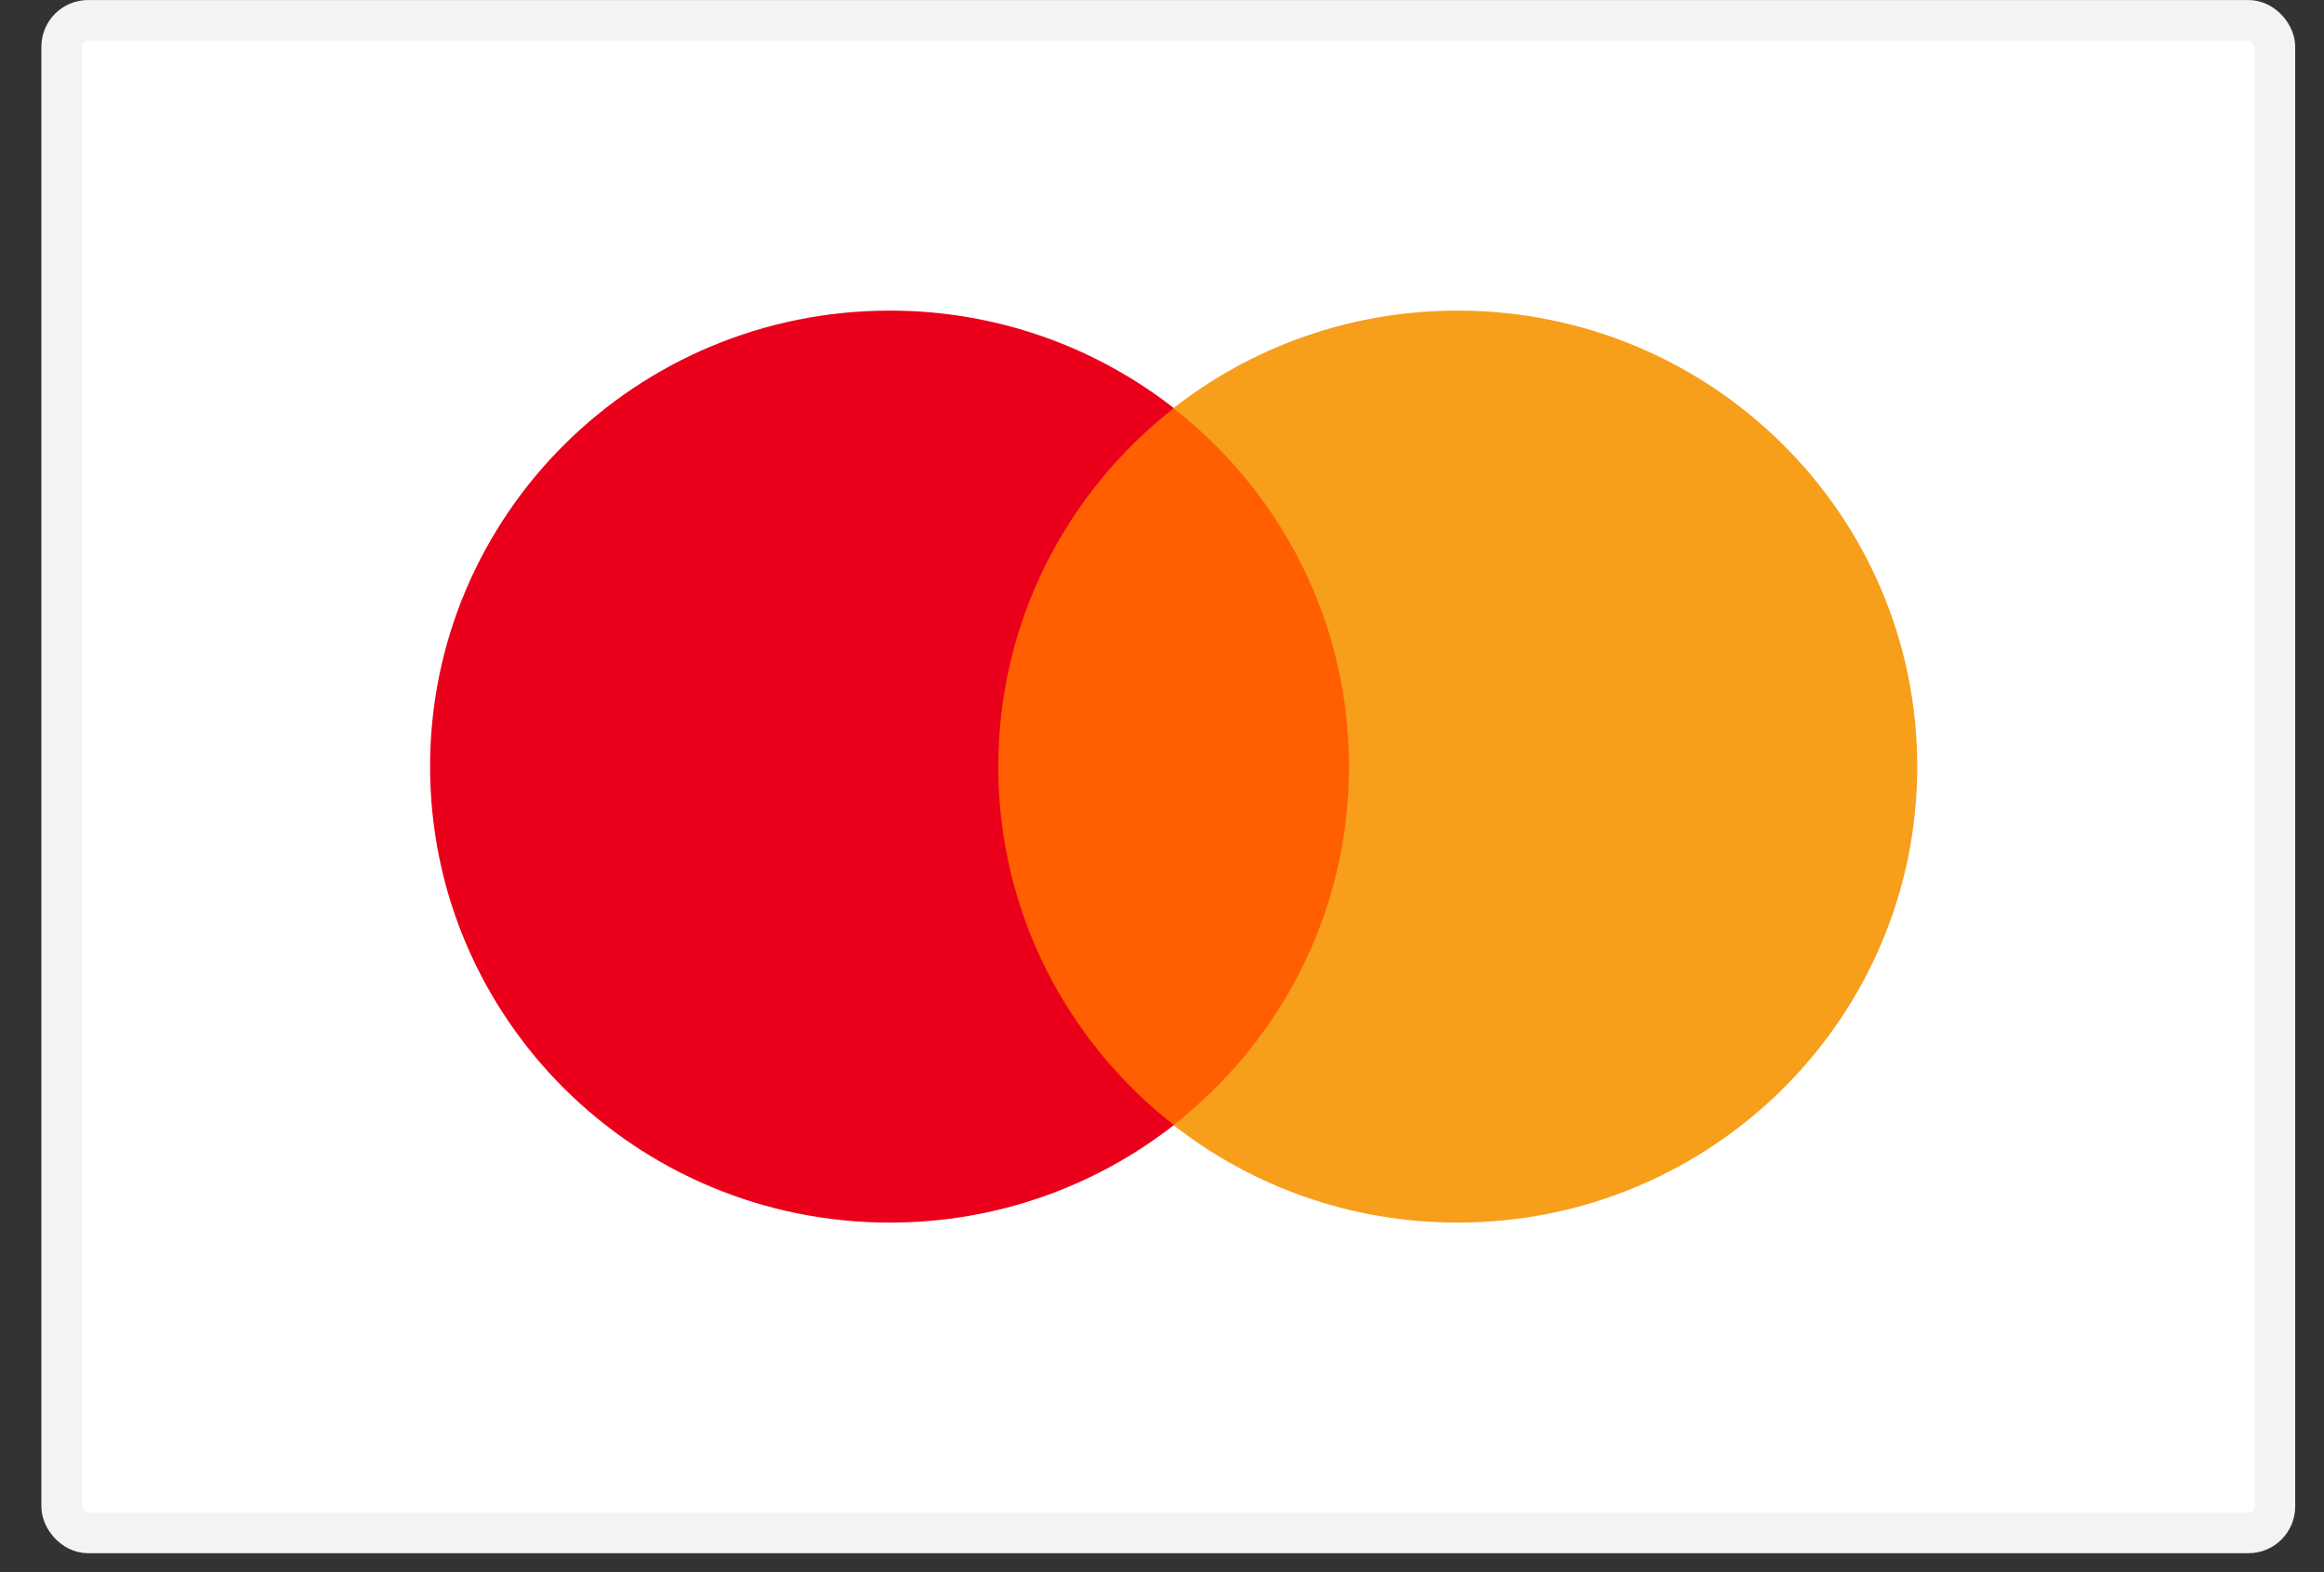
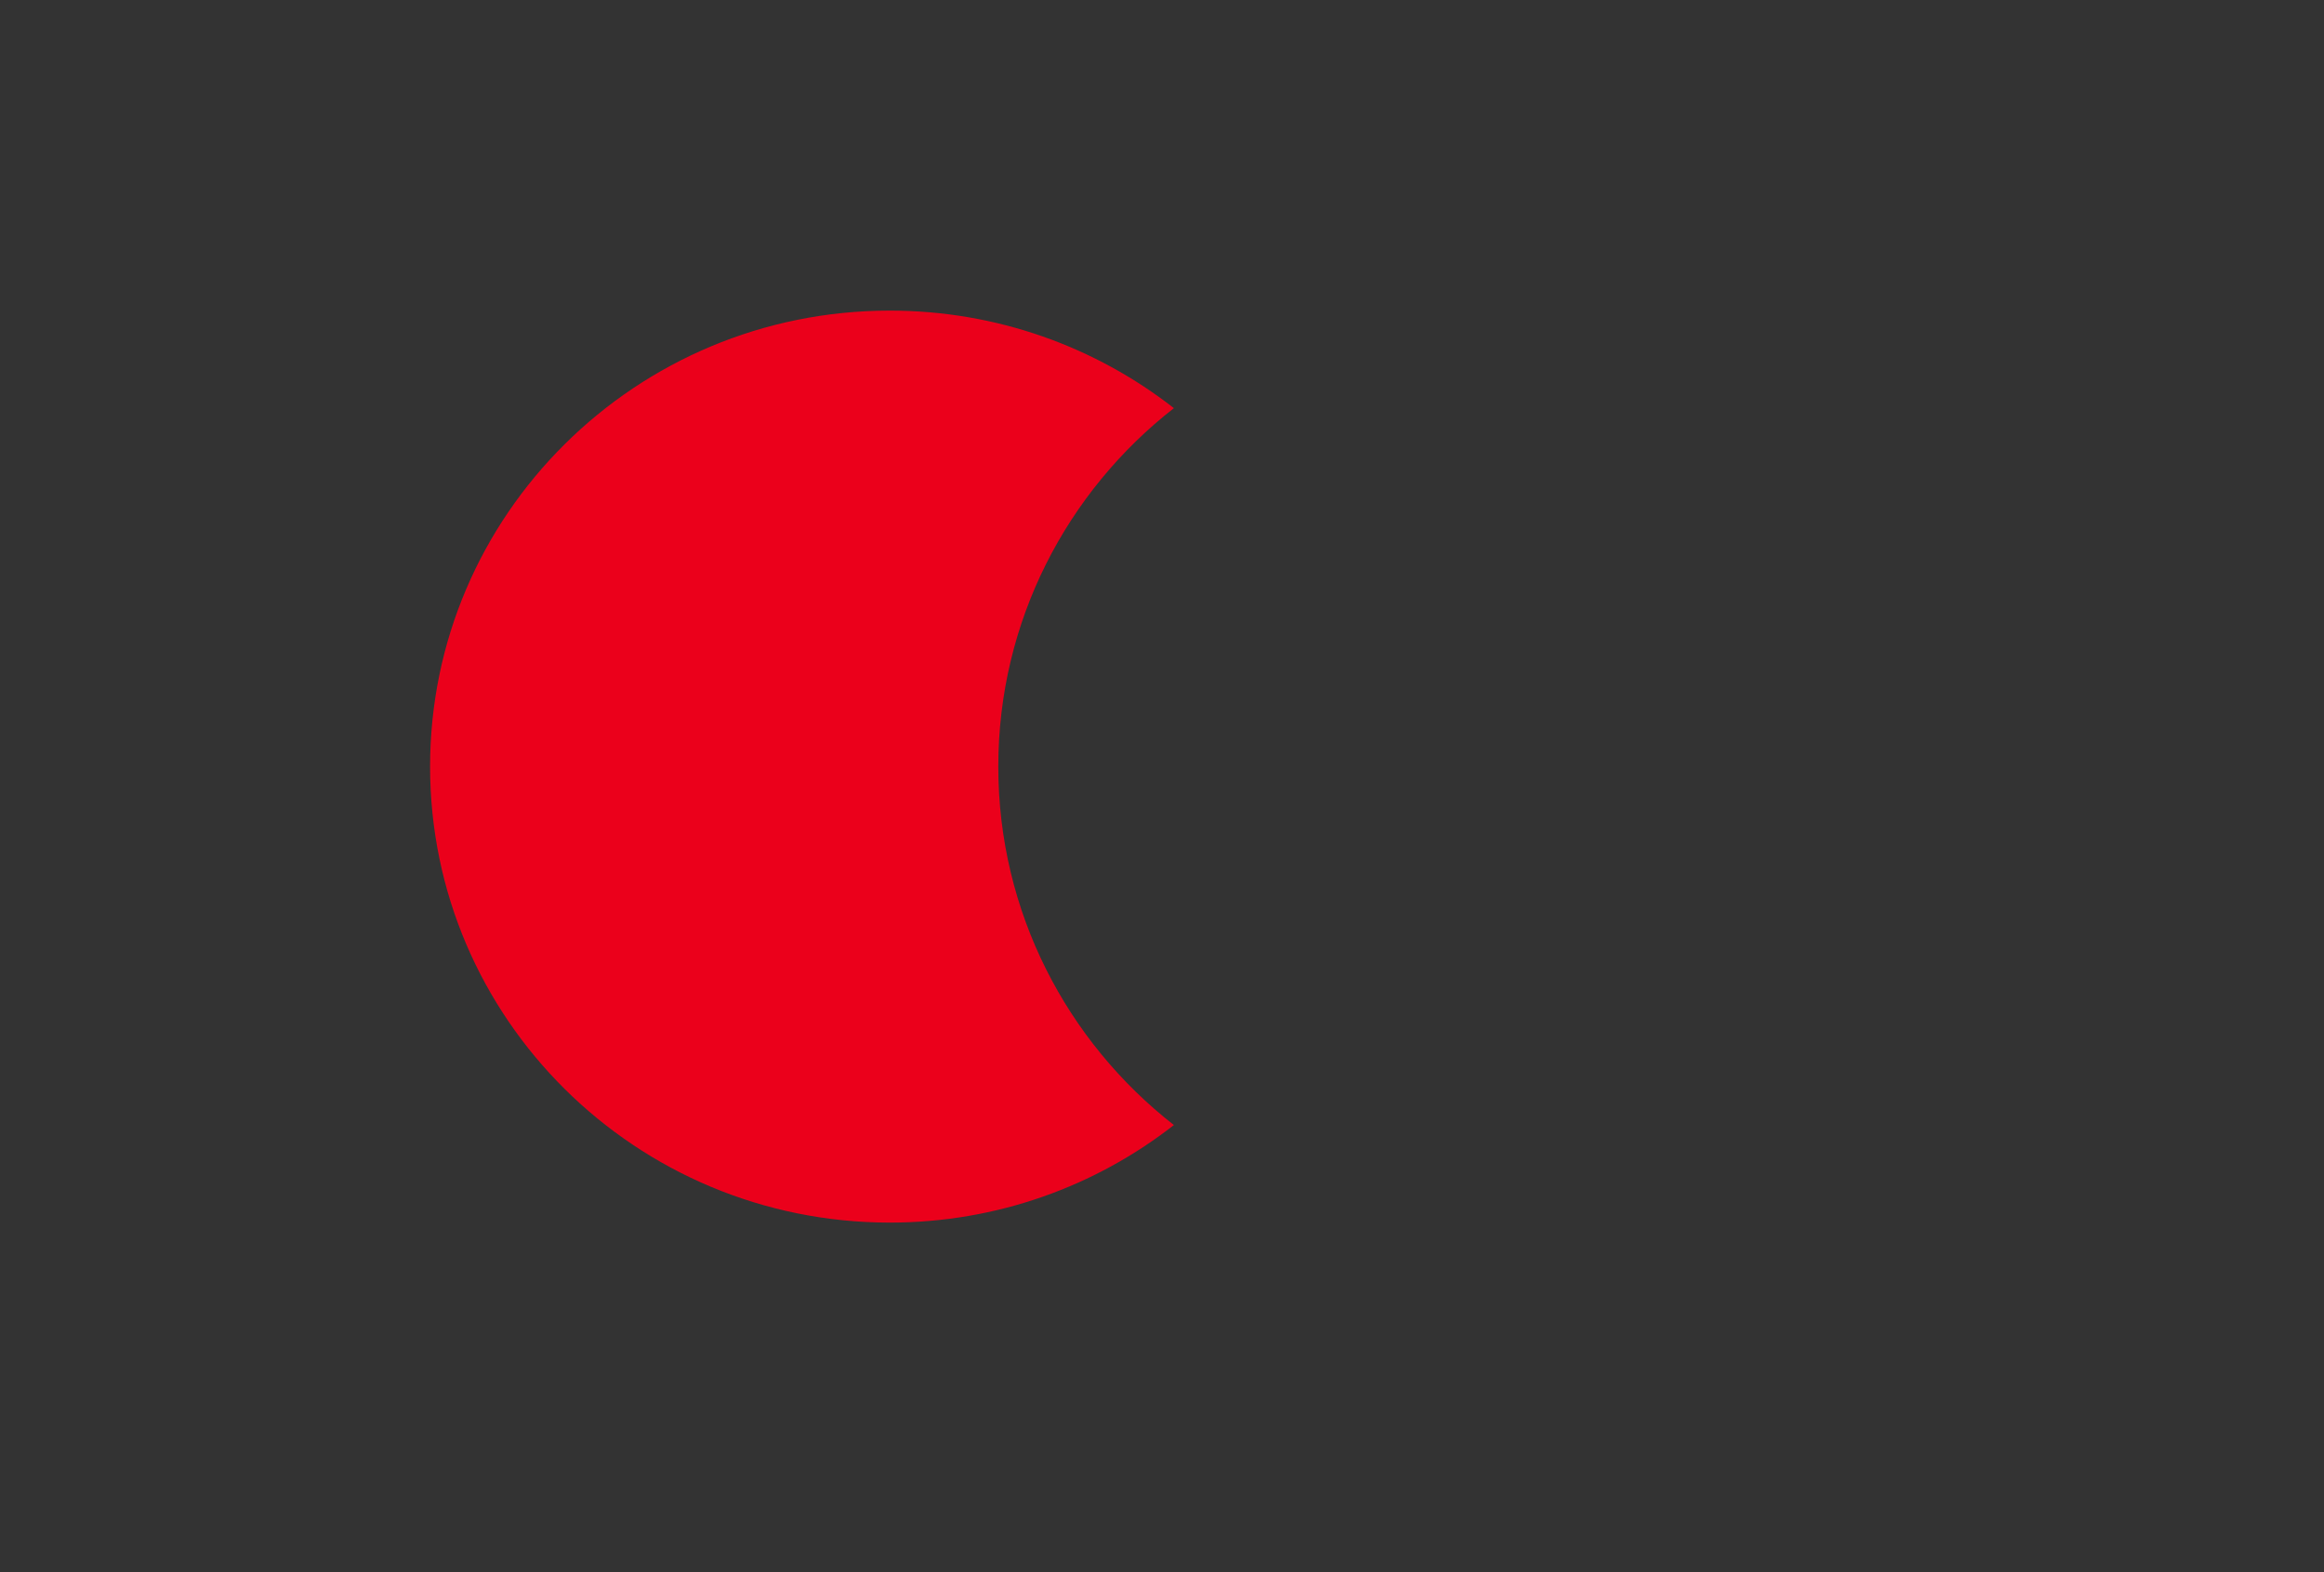
<svg xmlns="http://www.w3.org/2000/svg" width="34" height="23" viewBox="0 0 34 23" fill="none">
  <rect x="0" y="0" width="34" height="23" fill="#333333" stroke="none" />
-   <rect x="0.901" y="0.296" width="32.382" height="22.131" rx="0.388" fill="white" stroke="#F3F3F3" stroke-width="0.591" />
-   <path d="M20.111 16.46H14.227V5.972H20.111V16.46Z" fill="#FF5F00" />
  <path d="M14.605 11.215C14.605 9.087 15.61 7.192 17.174 5.971C16.03 5.077 14.586 4.544 13.018 4.544C9.303 4.544 6.292 7.531 6.292 11.215C6.292 14.899 9.303 17.886 13.018 17.886C14.586 17.886 16.03 17.353 17.174 16.459C15.61 15.238 14.605 13.343 14.605 11.215" fill="#EB001B" />
-   <path d="M28.049 11.215C28.049 14.899 25.038 17.886 21.324 17.886C19.755 17.886 18.311 17.353 17.167 16.459C18.732 15.238 19.736 13.343 19.736 11.215C19.736 9.087 18.732 7.192 17.167 5.971C18.311 5.077 19.755 4.544 21.324 4.544C25.038 4.544 28.049 7.531 28.049 11.215" fill="#F79E1B" />
</svg>